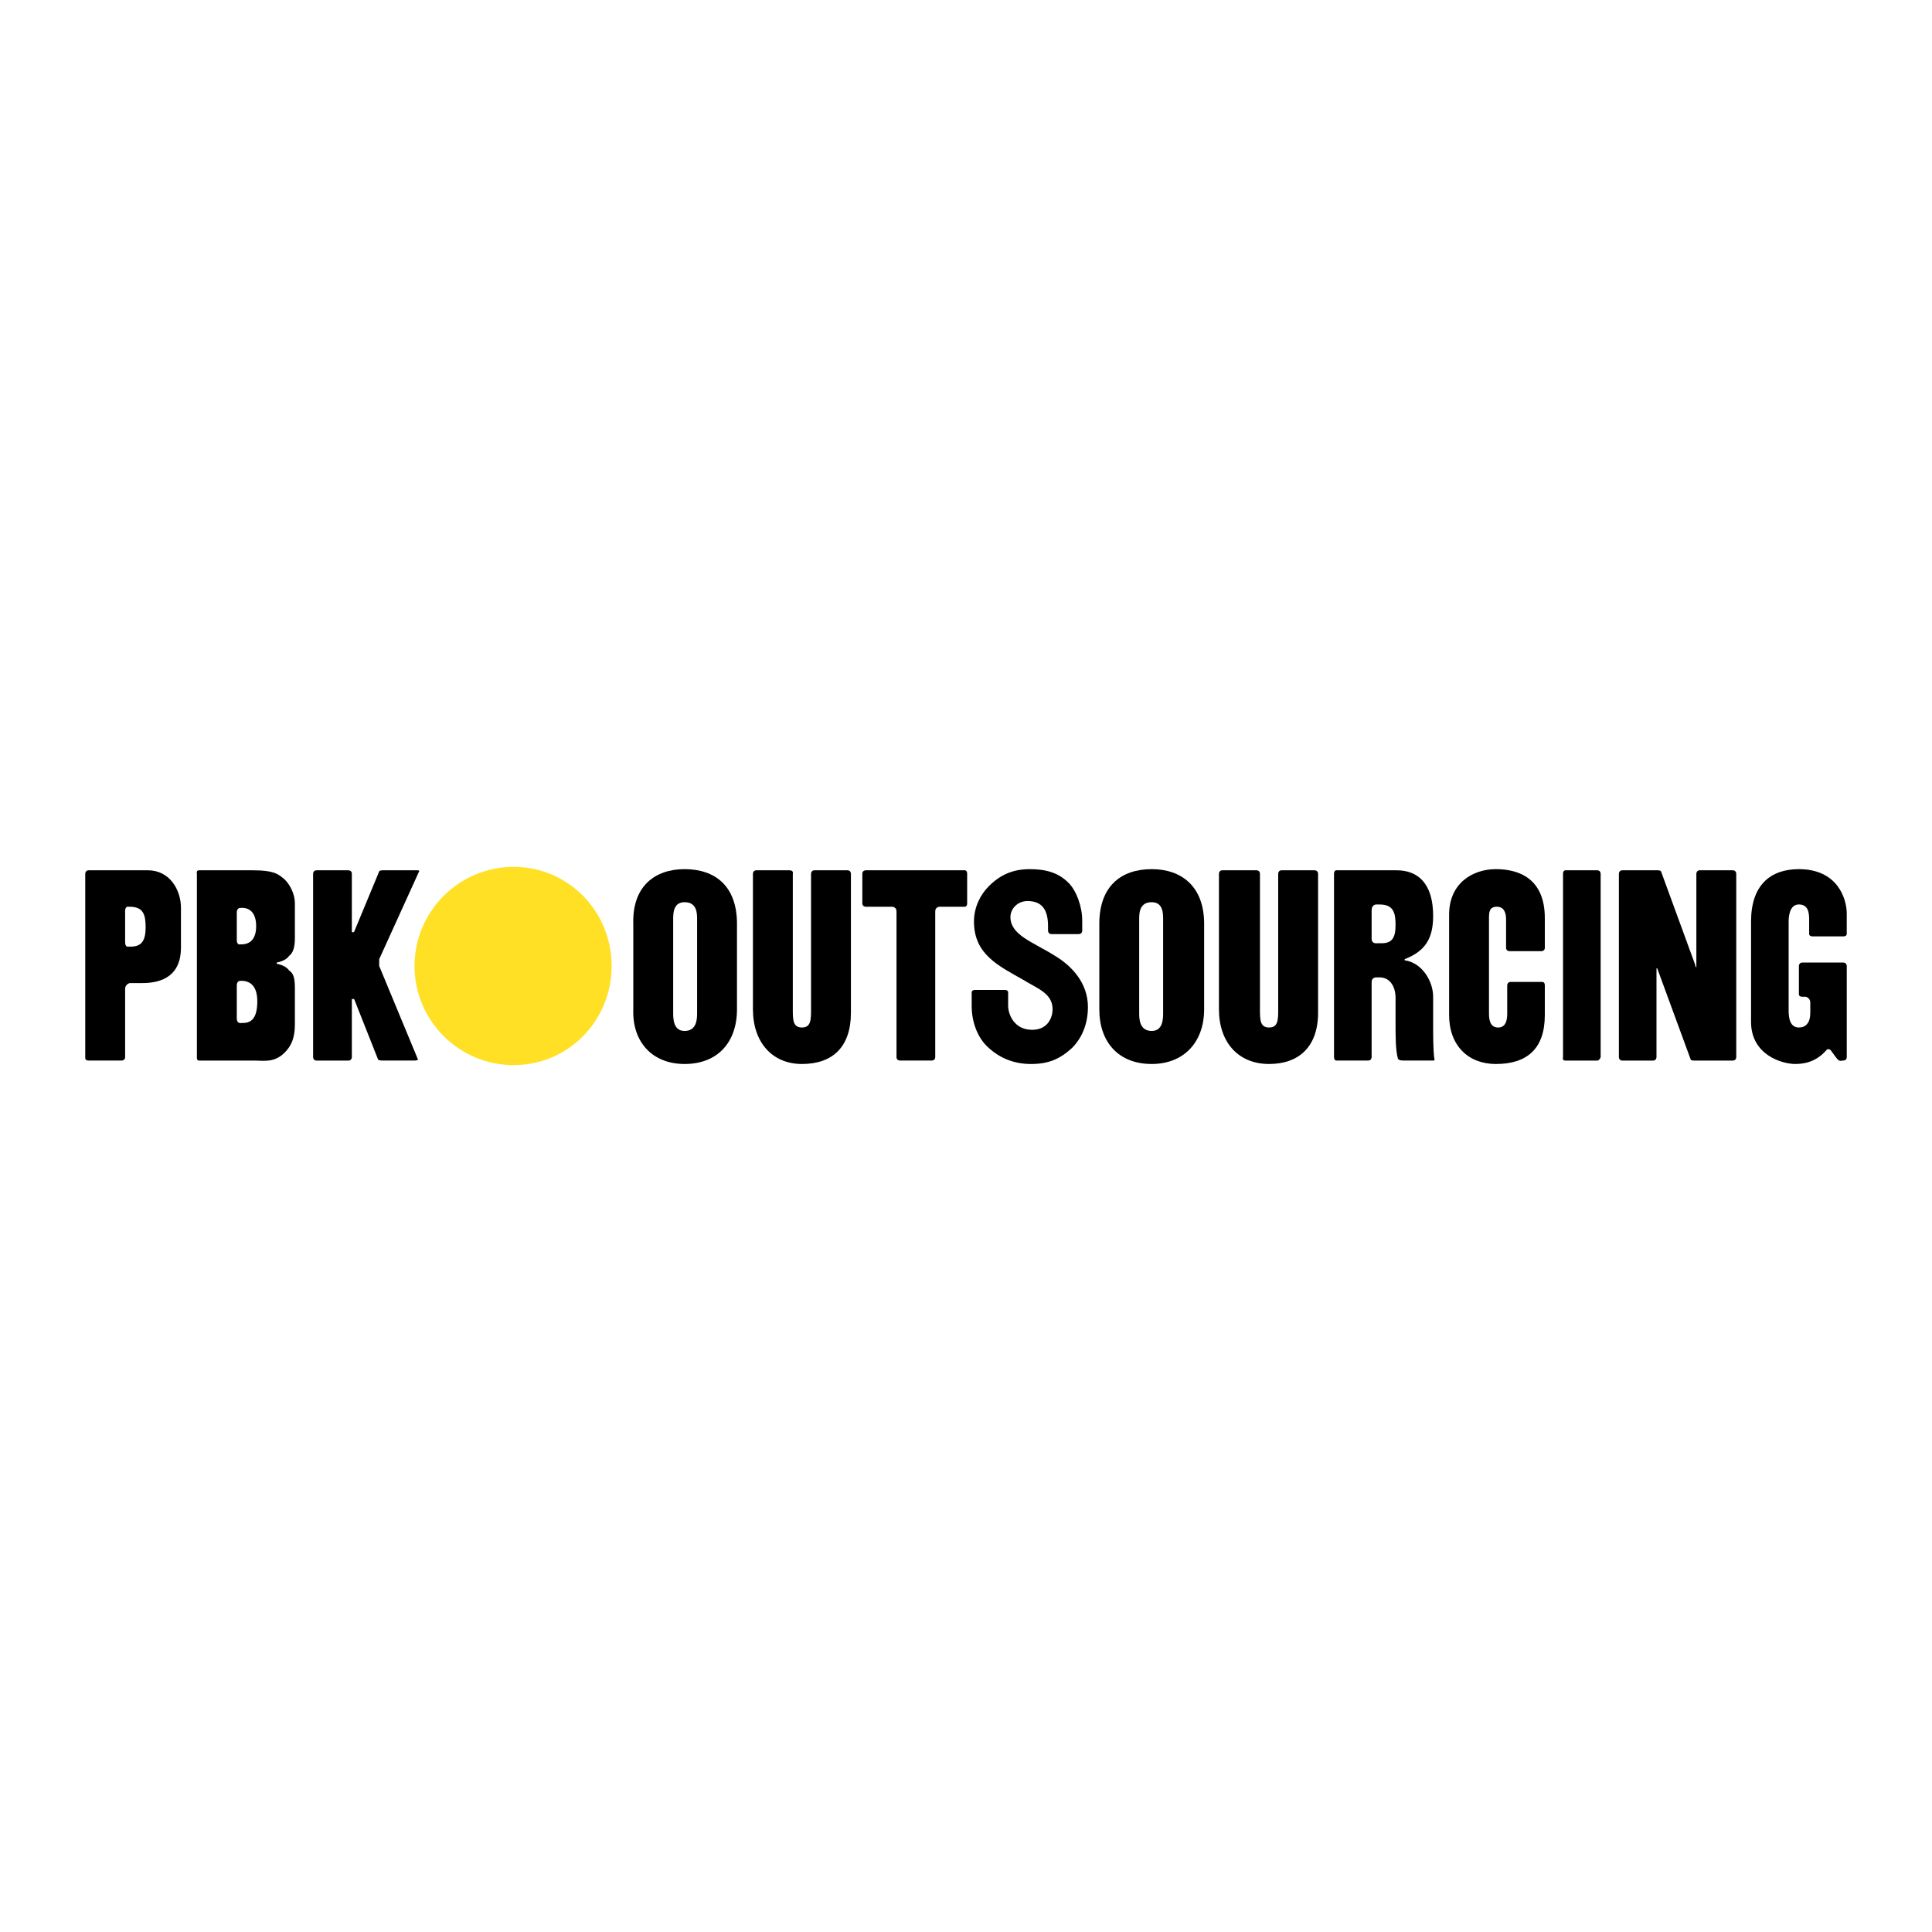
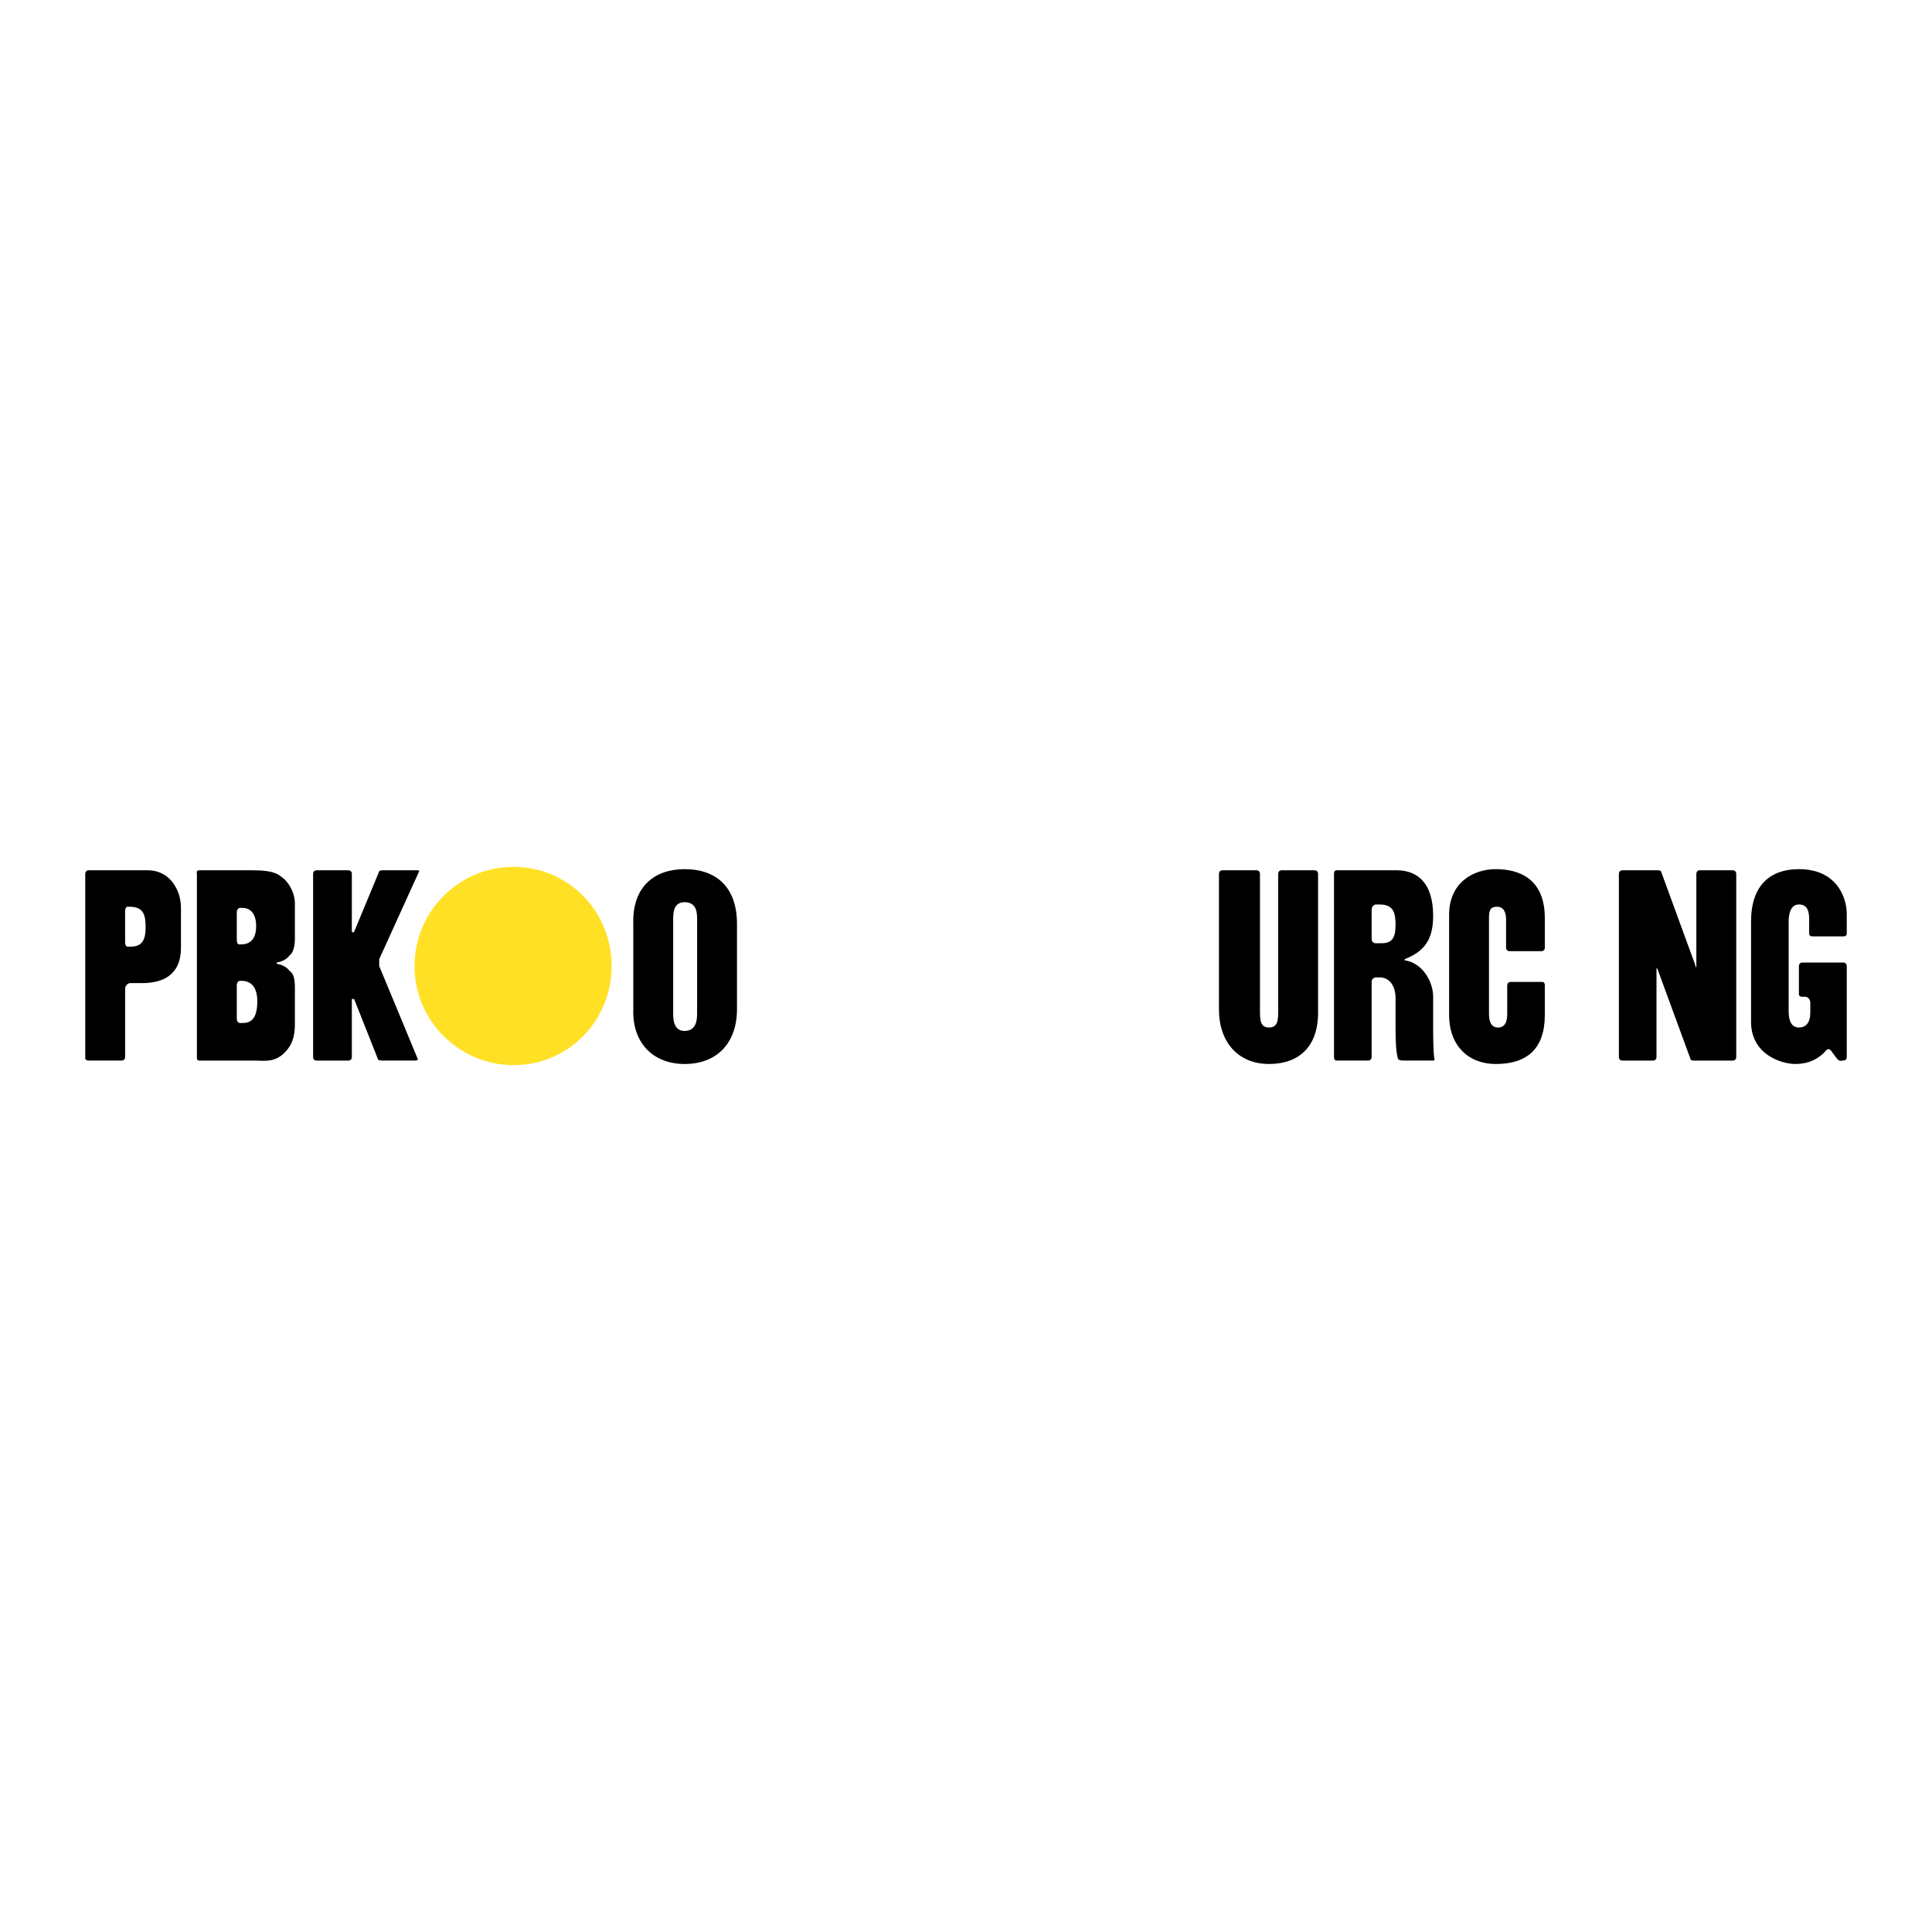
<svg xmlns="http://www.w3.org/2000/svg" version="1.0" id="Layer_1" x="0px" y="0px" width="192.756px" height="192.756px" viewBox="0 0 192.756 192.756" enable-background="new 0 0 192.756 192.756" xml:space="preserve">
  <g>
    <polygon fill-rule="evenodd" clip-rule="evenodd" fill="#FFFFFF" points="0,0 192.756,0 192.756,192.756 0,192.756 0,0  " />
    <path fill-rule="evenodd" clip-rule="evenodd" fill="#FFE024" d="M51.248,106.268c5.457,0,9.776-4.434,9.776-9.89   c0-5.457-4.32-9.89-9.776-9.89c-5.457,0-9.89,4.434-9.89,9.89C41.357,101.834,45.791,106.268,51.248,106.268L51.248,106.268z" />
    <path fill-rule="evenodd" clip-rule="evenodd" d="M63.184,92.172c-0.113-3.751,2.16-5.457,5.116-5.457   c3.069,0,5.229,1.705,5.229,5.457v8.525c0,3.297-1.933,5.457-5.229,5.457c-3.183,0-5.229-2.16-5.116-5.457V92.172L63.184,92.172z    M67.163,101.039c0,0.568,0,1.818,1.137,1.818c1.25,0,1.25-1.25,1.25-1.818v-9.322c0-0.569,0-1.706-1.25-1.706   c-1.137,0-1.137,1.137-1.137,1.706V101.039L67.163,101.039z" />
-     <path fill-rule="evenodd" clip-rule="evenodd" d="M84.896,87.17v13.869c0,3.41-1.819,5.115-4.888,5.115   c-2.956,0-4.888-2.16-4.888-5.457V87.17c0,0,0-0.341,0.341-0.341c0.341,0,2.956,0,3.297,0c0.455,0,0.341,0.341,0.341,0.341v13.527   c0,1.023,0,1.818,0.91,1.818c0.909,0,0.909-0.795,0.909-1.818V87.17c0,0,0-0.341,0.341-0.341c0.341,0,3.069,0,3.296,0   C84.896,86.829,84.896,87.17,84.896,87.17L84.896,87.17z" />
-     <path fill-rule="evenodd" clip-rule="evenodd" d="M107.632,93.195c0,0-2.387,0-2.728,0s-0.341-0.341-0.341-0.341v-0.455   c0-1.591-0.569-2.501-2.047-2.501c-1.022,0-1.705,0.796-1.705,1.592c0,1.819,2.273,2.501,4.434,3.865   c1.705,1.023,3.297,2.729,3.297,5.116c0,1.818-0.683,3.182-1.592,4.092c-1.25,1.137-2.387,1.592-4.093,1.592   c-1.818,0-3.297-0.682-4.433-1.818c-0.91-0.91-1.479-2.389-1.479-3.979v-1.365c0,0,0-0.227,0.341-0.227c0.341,0,2.615,0,2.956,0   s0.341,0.227,0.341,0.227v1.365c0,0.795,0.568,2.387,2.388,2.387c1.592,0,2.046-1.25,2.046-2.047c0-1.592-1.478-2.045-2.955-2.955   c-2.388-1.364-4.889-2.501-4.889-5.798c0-1.478,0.682-2.728,1.478-3.524c1.137-1.137,2.388-1.705,4.093-1.705   c1.592,0,2.842,0.341,3.865,1.364c0.796,0.796,1.364,2.387,1.364,3.751c0,0,0,0.682,0,1.023   C107.974,93.195,107.632,93.195,107.632,93.195L107.632,93.195z" />
-     <path fill-rule="evenodd" clip-rule="evenodd" d="M109.679,92.172c0-3.751,2.16-5.457,5.229-5.457c2.955,0,5.229,1.705,5.229,5.457   v8.525c0,3.297-2.046,5.457-5.229,5.457c-3.297,0-5.229-2.16-5.229-5.457V92.172L109.679,92.172z M113.657,101.039   c0,0.568,0,1.818,1.251,1.818c1.137,0,1.137-1.25,1.137-1.818v-9.322c0-0.569,0-1.706-1.137-1.706   c-1.251,0-1.251,1.137-1.251,1.706V101.039L113.657,101.039z" />
    <path fill-rule="evenodd" clip-rule="evenodd" d="M131.505,87.17v13.869c0,3.41-1.933,5.115-4.889,5.115   c-3.069,0-5.001-2.16-5.001-5.457V87.17c0,0,0-0.341,0.341-0.341s3.069,0,3.41,0s0.341,0.341,0.341,0.341v13.527   c0,1.023,0,1.818,0.909,1.818c0.91,0,0.91-0.795,0.91-1.818V87.17c0,0,0-0.341,0.341-0.341c0.228,0,2.956,0,3.297,0   S131.505,87.17,131.505,87.17L131.505,87.17z" />
    <path fill-rule="evenodd" clip-rule="evenodd" d="M154.127,98.311c0,0.227,0,2.955,0,2.955c0,3.41-1.818,4.889-4.889,4.889   c-2.728,0-4.66-1.818-4.66-4.889V91.262c0-3.183,2.388-4.547,4.66-4.547c2.274,0,4.889,0.909,4.889,4.888c0,0,0,2.614,0,2.956   s-0.341,0.341-0.341,0.341h-3.183c0,0-0.342,0-0.342-0.341s0-2.842,0-2.842c0-0.683-0.228-1.251-0.909-1.251   c-0.796,0-0.796,0.568-0.796,1.251v9.322c0,0.455,0,1.477,0.909,1.477c0.91,0,0.91-1.021,0.91-1.477v-2.729   c0,0,0-0.342,0.341-0.342s3.183,0,3.183,0S154.127,97.969,154.127,98.311L154.127,98.311z" />
-     <path fill-rule="evenodd" clip-rule="evenodd" d="M159.697,87.17v18.303c0,0-0.113,0.34-0.341,0.34c-0.341,0-2.843,0-3.184,0   s-0.228-0.34-0.228-0.34s0-17.962,0-18.303c0-0.341,0.228-0.341,0.228-0.341s2.843,0,3.184,0S159.697,87.17,159.697,87.17   L159.697,87.17z" />
    <path fill-rule="evenodd" clip-rule="evenodd" d="M12.142,105.812c0,0-2.956,0-3.296,0c-0.341,0-0.341-0.227-0.341-0.227V87.17   c0,0,0-0.341,0.341-0.341c0.341,0,5.911,0,5.911,0c2.16,0,3.297,1.933,3.297,3.751v3.979c0,2.728-1.819,3.525-3.865,3.525h-1.25   c0,0-0.455,0.113-0.455,0.568c0,1.021,0,6.592,0,6.82C12.483,105.812,12.142,105.812,12.142,105.812L12.142,105.812z    M12.483,90.921c0,0.455,0,2.614,0,3.069c0,0.455,0.227,0.455,0.227,0.455h0.341c1.137,0,1.478-0.682,1.478-1.933   s-0.228-2.046-1.592-2.046H12.71C12.71,90.466,12.483,90.466,12.483,90.921L12.483,90.921z" />
    <path fill-rule="evenodd" clip-rule="evenodd" d="M38.174,86.829c0.341,0,3.069,0,3.41,0c0.341,0,0.228,0.114,0.228,0.114   l-3.979,8.753c0,0,0,0.114,0,0.341c0,0.114,0,0.341,0,0.341l3.865,9.321c0,0,0,0.113-0.341,0.113c-0.228,0-2.842,0-3.183,0   c-0.455,0-0.455-0.113-0.455-0.113l-2.388-6.025h-0.113h-0.114v5.799c0,0,0,0.34-0.341,0.34c-0.341,0-2.842,0-3.183,0   c-0.341,0-0.341-0.34-0.341-0.34V87.17c0,0,0-0.341,0.341-0.341c0.227,0,2.501,0,3.183,0c0,0,0.341,0,0.341,0.341   c0,0.227,0,4.661,0,5.797c0.114,0.114,0.227,0,0.227,0l2.501-6.025C37.833,86.942,37.833,86.829,38.174,86.829L38.174,86.829z" />
-     <path fill-rule="evenodd" clip-rule="evenodd" d="M92.968,105.812h-3.183c0,0-0.341,0-0.341-0.34c0-0.229,0-14.097,0-14.551   c0-0.455-0.455-0.455-0.455-0.455h-2.614c0,0-0.341,0-0.341-0.341s0-2.615,0-2.956c0-0.341,0.341-0.341,0.341-0.341h9.89   c0,0,0.228,0,0.228,0.341c0,0.341,0,2.615,0,2.956s-0.228,0.341-0.228,0.341h-2.501c0,0-0.455,0-0.455,0.455   c0,0.455,0,14.209,0,14.551C93.309,105.812,92.968,105.812,92.968,105.812L92.968,105.812z" />
    <path fill-rule="evenodd" clip-rule="evenodd" d="M142.986,105.812c-0.228,0-2.387,0-2.956,0c-0.568,0-0.568-0.227-0.568-0.227   c-0.227-0.795-0.227-2.273-0.227-3.297v-2.729c0-1.137-0.568-2.047-1.592-2.047h-0.341c0,0-0.455,0-0.455,0.455   c0,0.568,0,7.504,0,7.504s0,0.34-0.341,0.34s-2.842,0-3.184,0c-0.227,0-0.227-0.34-0.227-0.34V87.17c0,0,0-0.341,0.227-0.341   c0.342,0,6.025,0,6.025,0c2.16,0,3.638,1.364,3.638,4.547c0,2.273-0.796,3.524-2.842,4.32v0.114   c1.705,0.227,2.842,2.046,2.842,3.638v2.842c0,0.91,0,2.502,0.113,3.297C143.1,105.586,143.214,105.812,142.986,105.812   L142.986,105.812z M136.848,90.808c0,0.455,0,2.387,0,2.842c0,0.568,0.568,0.455,0.568,0.455h0.455   c1.023,0,1.364-0.568,1.364-1.818c0-1.251-0.228-2.046-1.592-2.046h-0.341C137.303,90.239,136.848,90.239,136.848,90.808   L136.848,90.808z" />
    <path fill-rule="evenodd" clip-rule="evenodd" d="M168.678,105.699l-3.297-8.98c0,0,0-0.114-0.113-0.114v0.114v8.754   c0,0,0,0.34-0.341,0.34s-2.729,0-3.069,0s-0.341-0.34-0.341-0.34V87.17c0,0,0-0.341,0.341-0.341s3.183,0,3.523,0   c0.342,0,0.342,0.114,0.342,0.114l3.41,9.322c0,0,0,0.228,0.113,0.228v-0.228V87.17c0,0,0-0.341,0.341-0.341   c0.342,0,2.956,0,3.298,0c0.341,0,0.341,0.341,0.341,0.341v18.303c0,0,0,0.34-0.341,0.34c-0.342,0-3.411,0-3.866,0   C168.678,105.812,168.678,105.699,168.678,105.699L168.678,105.699z" />
    <path fill-rule="evenodd" clip-rule="evenodd" d="M183.343,105.699c-0.113-0.113-0.682-0.908-0.682-0.908s-0.114-0.115-0.229-0.115   c-0.113,0-0.113,0-0.227,0.115c-0.796,0.908-1.819,1.363-3.069,1.363c-1.364,0-4.434-0.91-4.434-4.207V91.944   c0-3.638,1.933-5.229,4.774-5.229c3.865,0,4.774,2.956,4.774,4.433v2.046c0,0,0,0.228-0.341,0.228s-2.615,0-3.069,0   c-0.341,0-0.341-0.228-0.341-0.228v-1.478c0-0.683-0.114-1.478-1.023-1.478s-1.023,1.137-1.023,1.705v8.753   c0,0.568,0,1.818,1.023,1.818c0.683,0,1.137-0.453,1.137-1.477v-1.023c0,0,0-0.455-0.454-0.568c-0.114,0-0.228,0-0.342,0   c-0.341,0-0.341-0.227-0.341-0.227v-2.843c0,0,0-0.341,0.341-0.341c0.342,0,3.752,0,4.093,0s0.341,0.341,0.341,0.341   s0,8.866,0,9.095c0,0.34-0.341,0.34-0.341,0.34h-0.114C183.797,105.812,183.57,105.928,183.343,105.699L183.343,105.699z" />
    <path fill-rule="evenodd" clip-rule="evenodd" d="M19.645,105.586V87.17c0,0-0.114-0.341,0.227-0.341c0.341,0,5.343,0,5.343,0   c2.273,0,2.615,0.455,3.183,0.91c0.568,0.568,1.023,1.478,1.023,2.387v3.524c0,0.91-0.228,1.478-0.568,1.706   c-0.228,0.341-0.682,0.568-1.25,0.682v0.114c0.568,0.114,1.023,0.341,1.25,0.682c0.341,0.228,0.568,0.568,0.568,1.705   s0,2.047,0,3.639c0,1.363-0.341,2.16-1.023,2.842c-1.023,1.023-2.046,0.795-2.956,0.795c0,0-5.229,0-5.571,0   C19.645,105.812,19.645,105.586,19.645,105.586L19.645,105.586z M23.624,98.311c0,0.455,0,2.729,0,3.297s0.455,0.455,0.455,0.455   h0.114c0.682,0,1.478-0.229,1.478-2.16c0-1.365-0.568-2.047-1.591-2.047h-0.114C23.964,97.855,23.624,97.855,23.624,98.311   L23.624,98.311z M23.624,91.035c0,0.569,0,2.16,0,2.729s0.341,0.455,0.341,0.455h0.114c0.909,0,1.478-0.568,1.478-1.819   c0-1.364-0.682-1.819-1.364-1.819h-0.228C23.964,90.58,23.624,90.58,23.624,91.035L23.624,91.035z" />
  </g>
</svg>